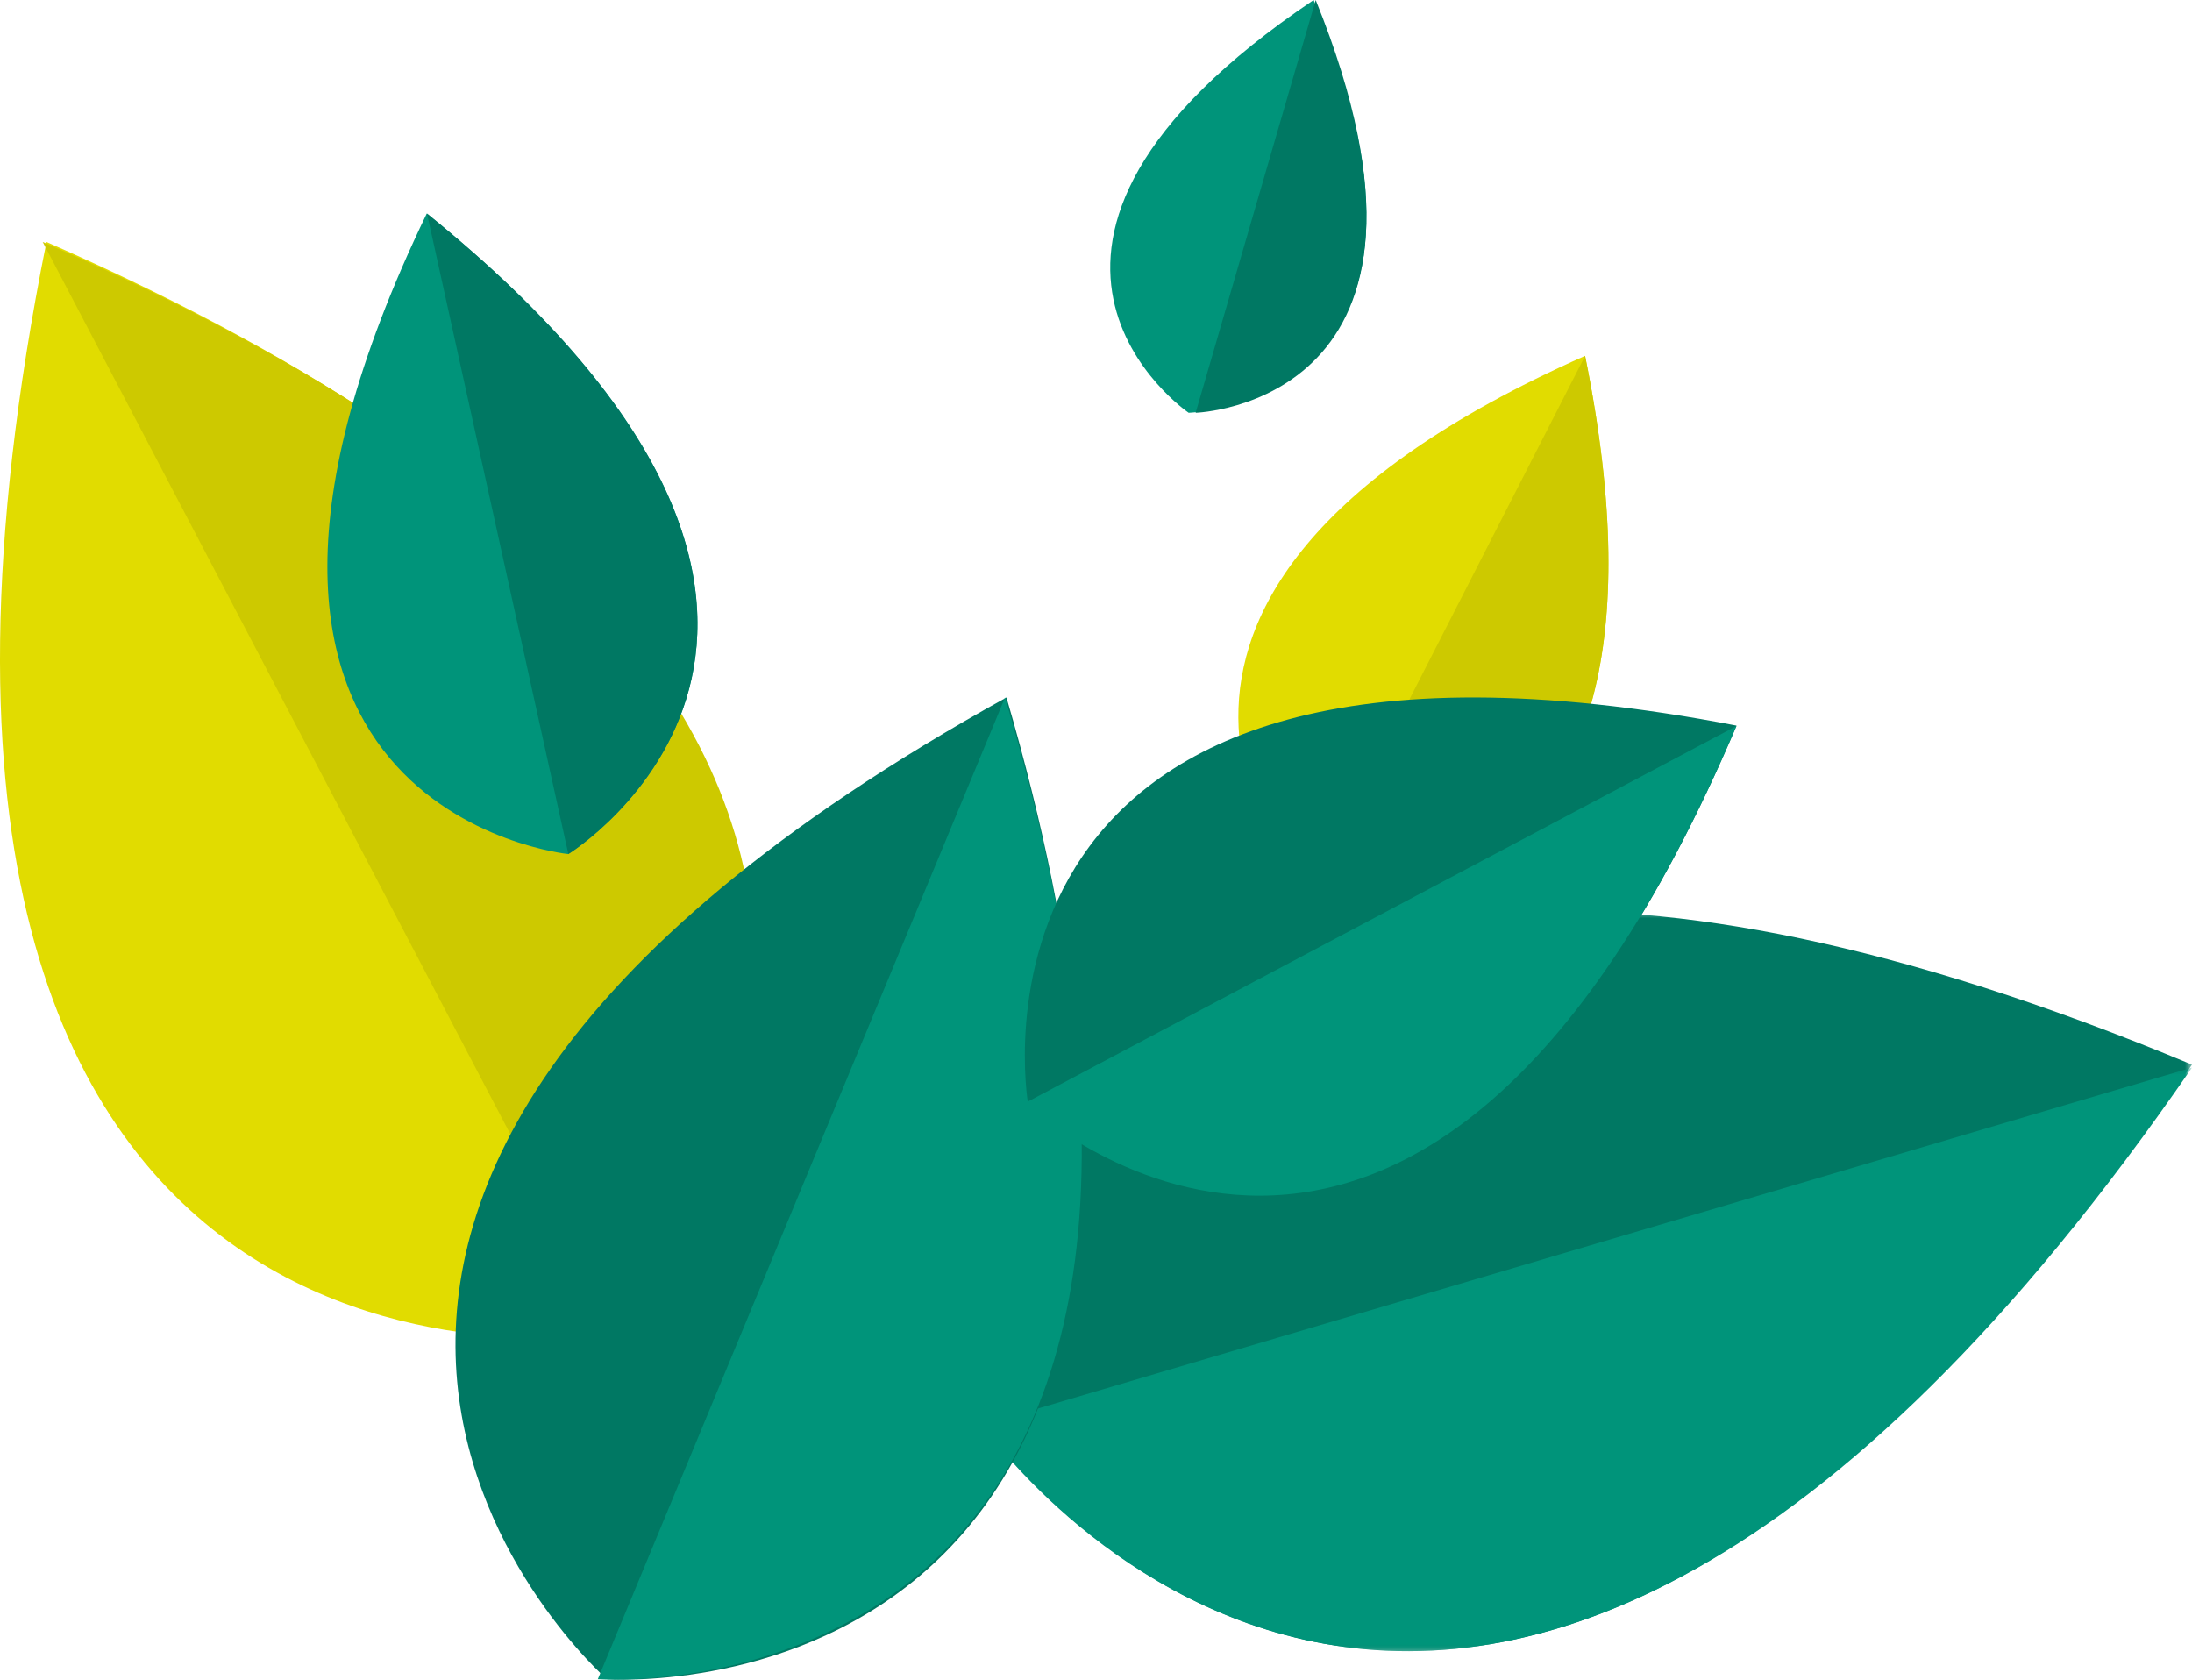
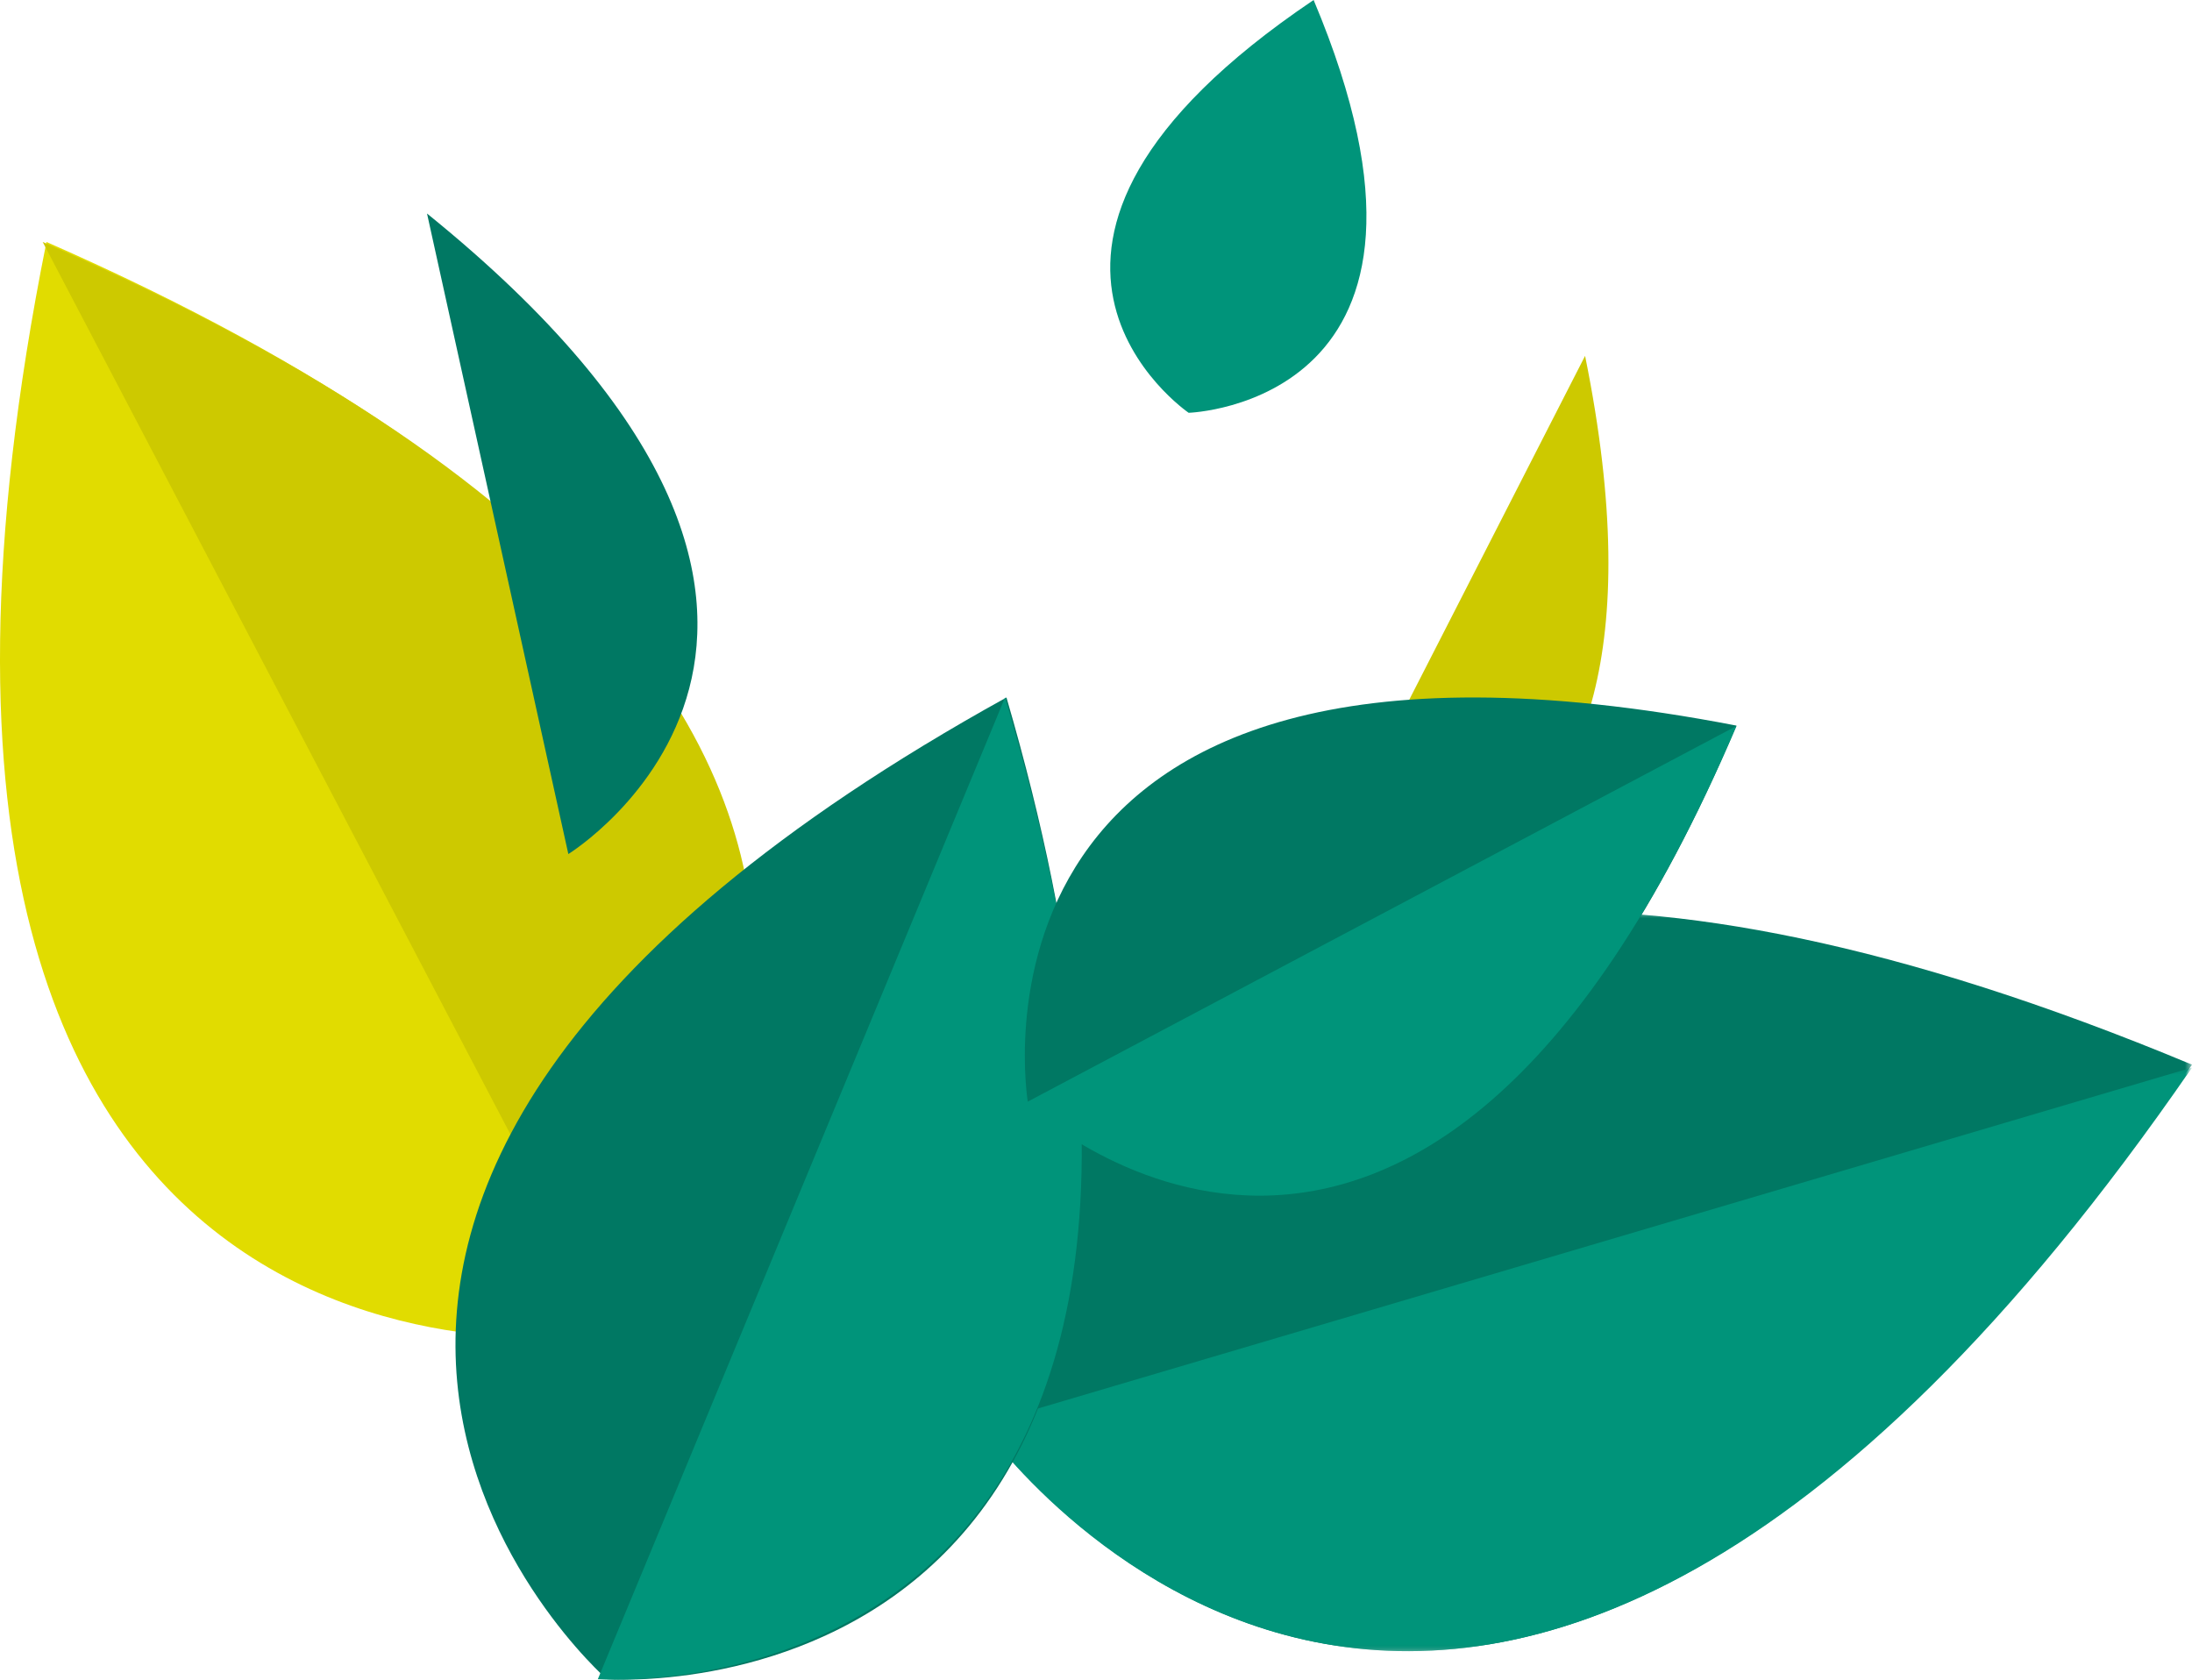
<svg xmlns="http://www.w3.org/2000/svg" xmlns:xlink="http://www.w3.org/1999/xlink" width="154px" height="118px" viewBox="0 0 154 118" version="1.1">
  <title>Group 31</title>
  <defs>
    <polygon id="path-1" points="0 0 85 0 85 52 0 52" />
    <polygon id="path-3" points="0 0 85 0 85 41 0 41" />
  </defs>
  <g id="Page-1" stroke="none" stroke-width="1" fill="none" fill-rule="evenodd">
    <g id="Recherche-une-plante_231222_vignette-1" transform="translate(-1458, -239)">
      <g id="Group-31" transform="translate(1458, 239)">
        <path d="M3.264,17 C83.059,52.009 42.889,93.705 42.889,93.705 C42.889,93.705 -14.008,103.022 3.264,17" id="Fill-1" fill="#E1DC00" />
        <path d="M3,17 L42.835,93 C42.835,93 83.219,51.688 3,17" id="Fill-3" fill="#CDC900" />
-         <path d="M111.361,25 C119.949,67.381 91.997,62.86 91.997,62.86 C91.997,62.86 72.219,42.359 111.361,25" id="Fill-5" fill="#E1DC00" />
        <path d="M111.361,25 L92,62.86 C92,62.86 119.948,67.381 111.361,25" id="Fill-7" fill="#CDC900" />
        <g id="Group-11" transform="translate(69, 64)">
          <mask id="mask-2" fill="white">
            <use xlink:href="#path-1" />
          </mask>
          <g id="Clip-10" />
          <path d="M85,10.796 C33.949,85.282 0,36.032 0,36.032 C0,36.032 1.931,-23.869 85,10.796" id="Fill-9" fill="#007863" mask="url(#mask-2)" />
        </g>
        <g id="Group-14" transform="translate(69, 75)">
          <mask id="mask-4" fill="white">
            <use xlink:href="#path-3" />
          </mask>
          <g id="Clip-13" />
          <path d="M85,0 L0,25.111 C0,25.111 33.949,74.117 85,0" id="Fill-12" fill="#00947A" mask="url(#mask-4)" />
        </g>
        <path d="M92.289,0 C104.238,28.374 83.509,29 83.509,29 C83.509,29 66.486,17.386 92.289,0" id="Fill-15" fill="#00947A" />
-         <path d="M92.435,0 L84,29 C84,29 103.914,28.374 92.435,0" id="Fill-17" fill="#007863" />
        <path d="M70.71,49 C91.889,121.615 42.636,117.97 42.636,117.97 C42.636,117.97 5.233,85.212 70.71,49" id="Fill-19" fill="#007863" />
        <path d="M70.61,49 L42,117.97 C42,117.97 92.191,121.615 70.61,49" id="Fill-21" fill="#00947A" />
        <path d="M122,50.977 C99.648,103.676 72.222,77.498 72.222,77.498 C72.222,77.498 65.807,40.123 122,50.977" id="Fill-23" fill="#007863" />
        <path d="M122,51 L72,77.502 C72,77.502 99.548,103.663 122,51" id="Fill-25" fill="#00947A" />
-         <path d="M29.982,15 C65.894,44.013 39.92,60 39.92,60 C39.92,60 9.752,56.991 29.982,15" id="Fill-27" fill="#00947A" />
        <path d="M30,15 L39.929,60 C39.929,60 65.877,44.013 30,15" id="Fill-29" fill="#007863" />
      </g>
    </g>
  </g>
</svg>